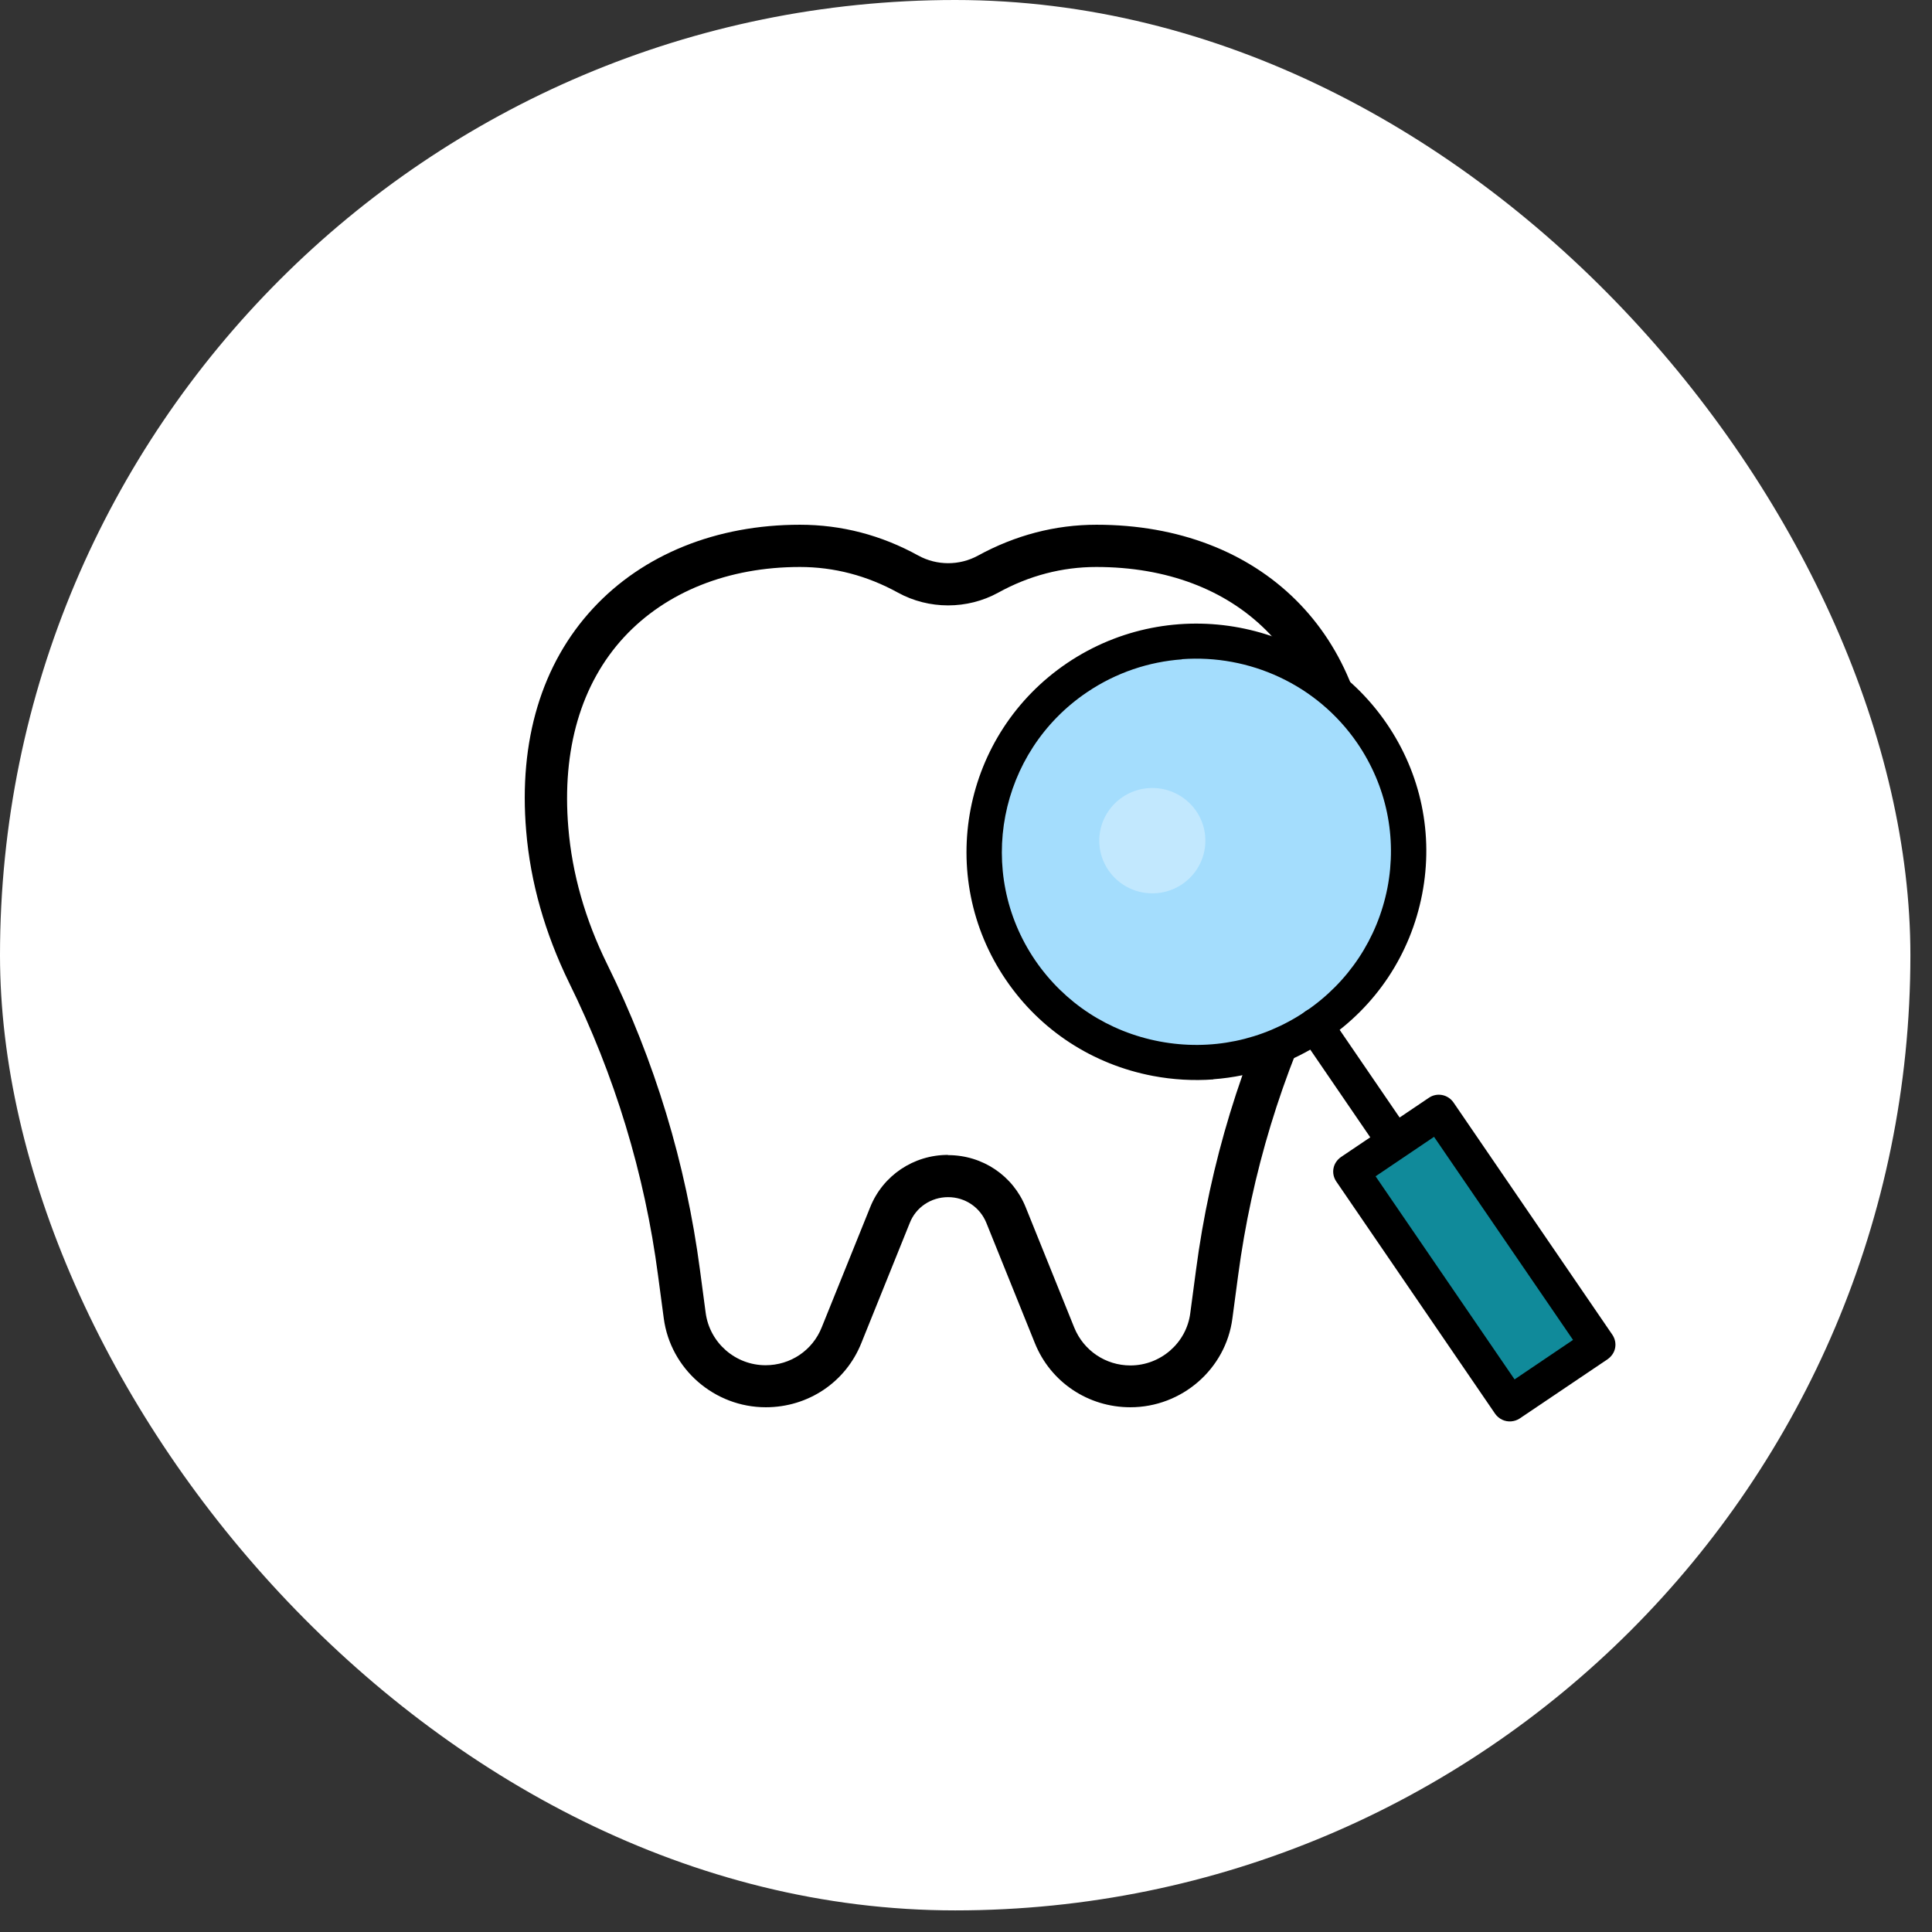
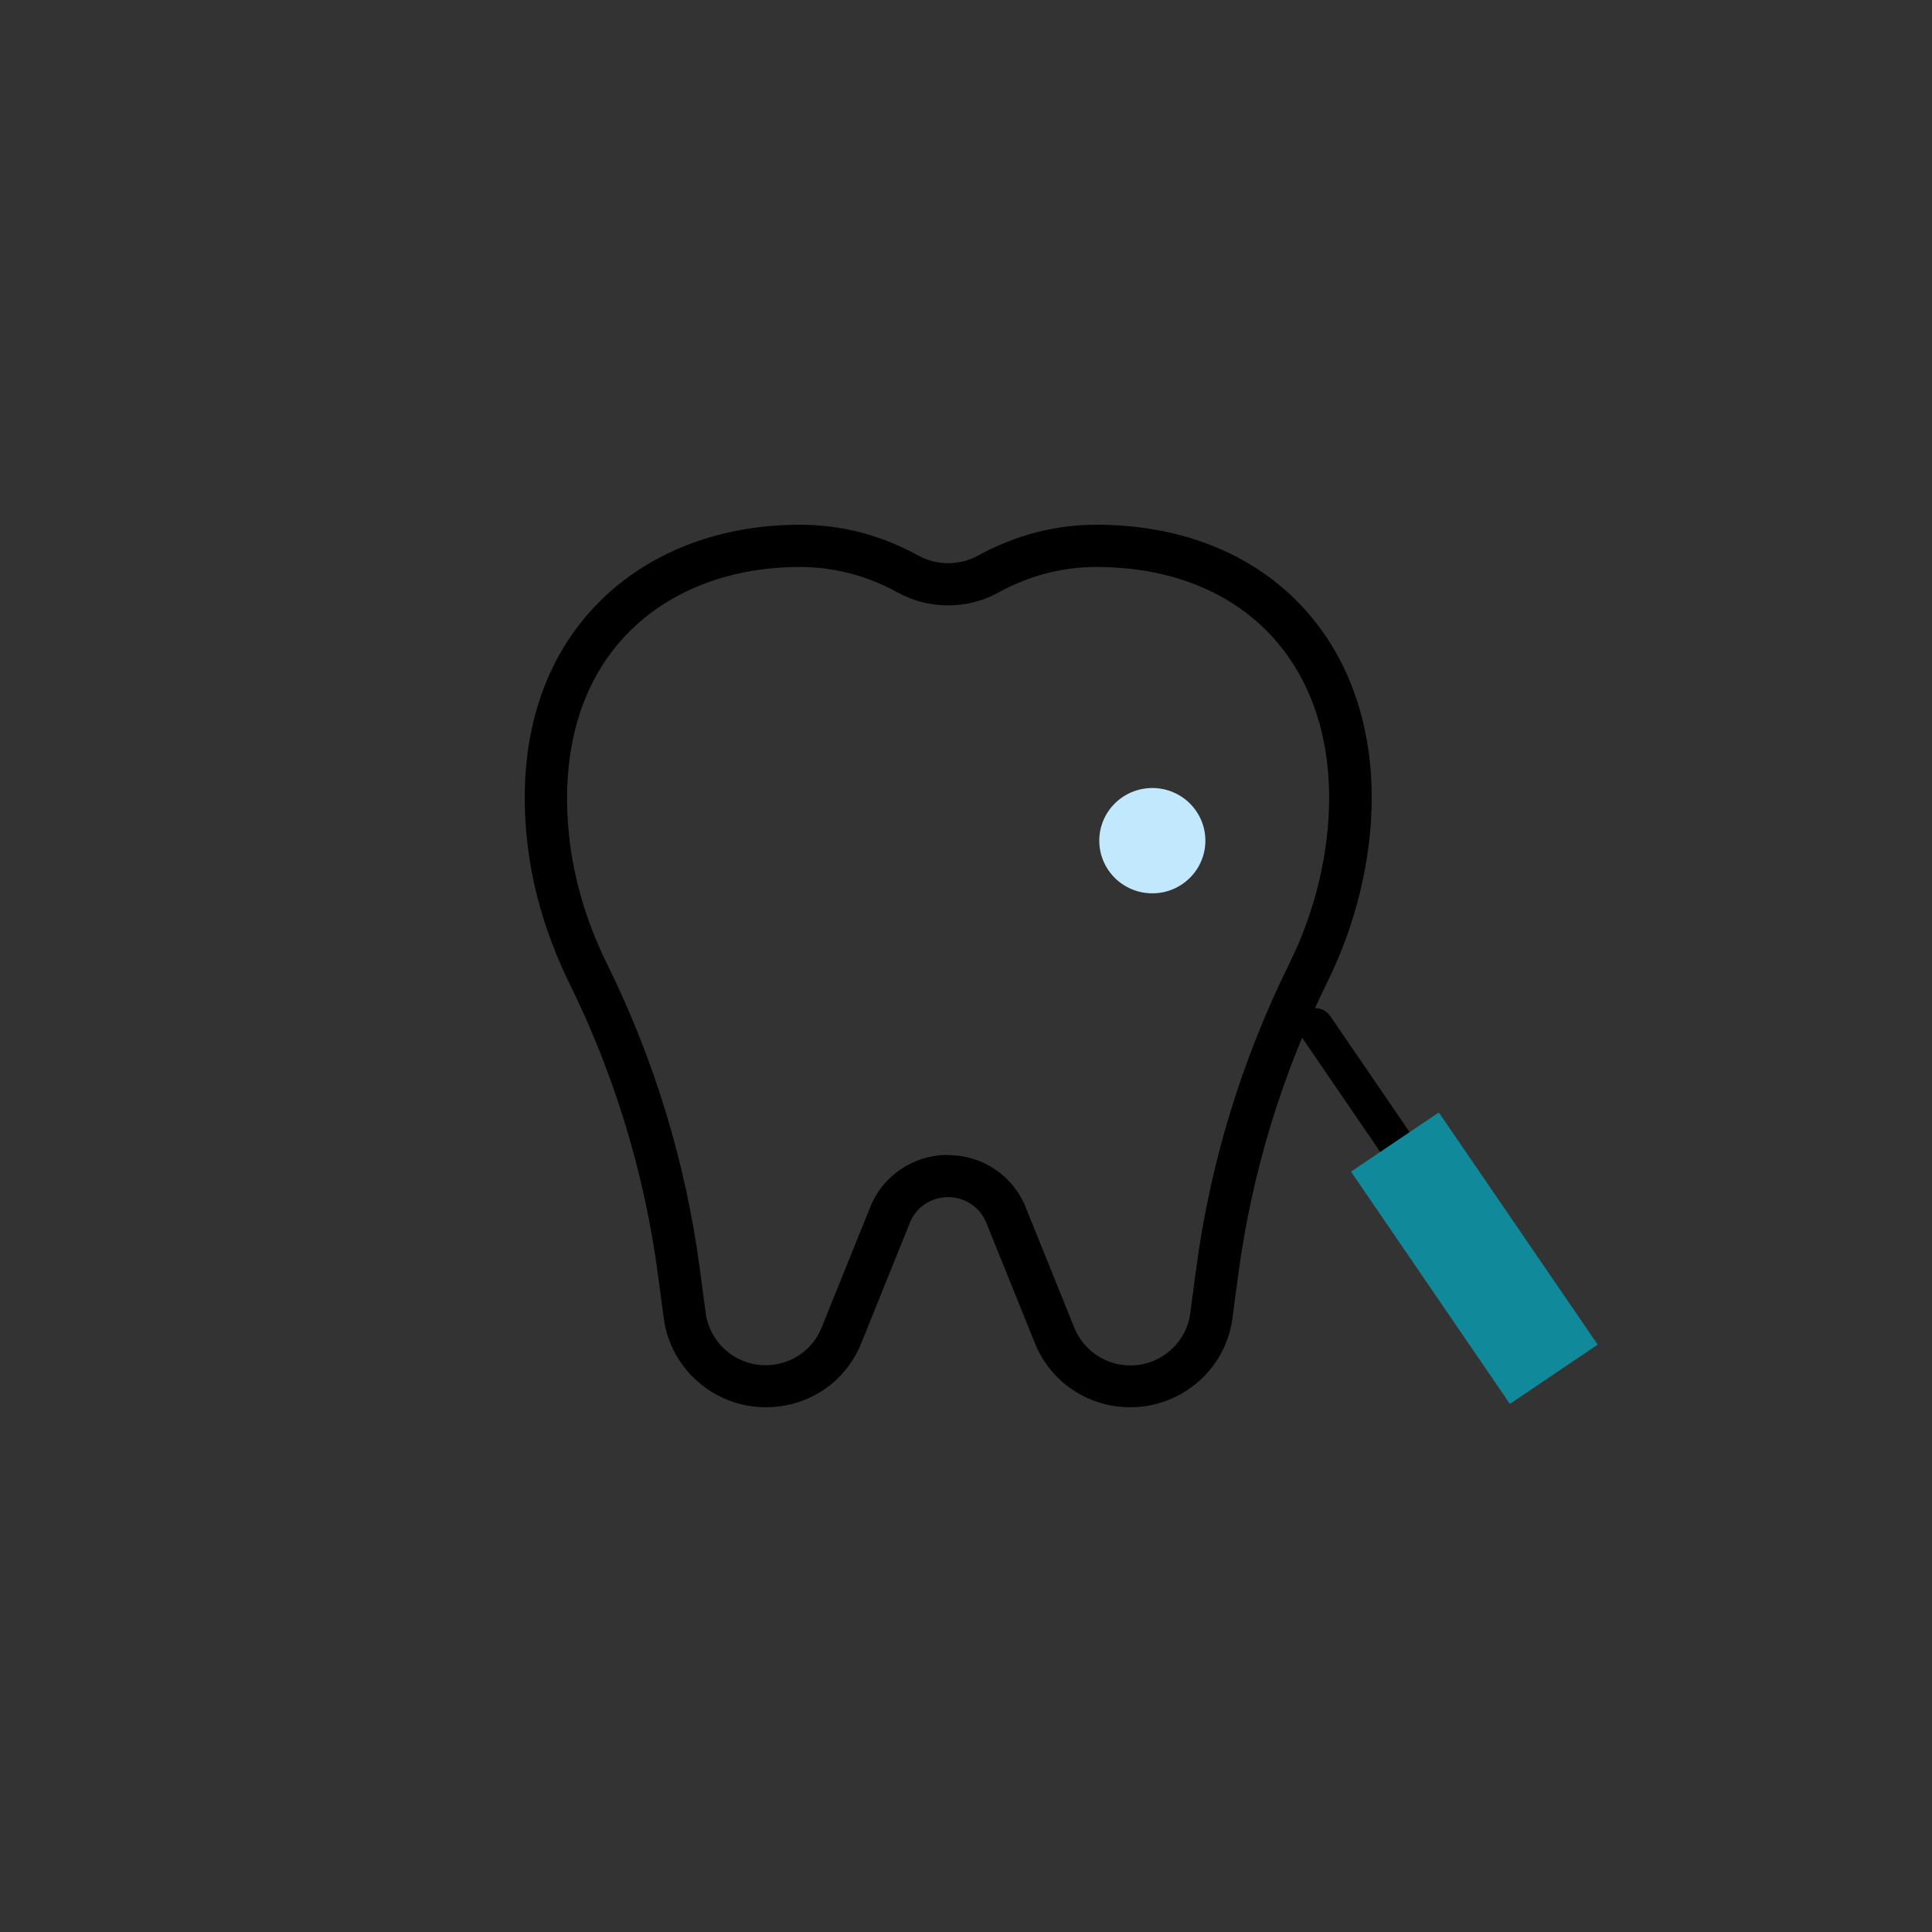
<svg xmlns="http://www.w3.org/2000/svg" width="81" height="81" viewBox="0 0 81 81" fill="none">
  <rect x="0" y="0" width="81" height="81" fill="#333333" stroke="none" />
-   <rect width="80.094" height="80.094" rx="40.047" fill="#fff" />
-   <path d="M45.962 22.882c-1.624.0-3.16.423-4.535 1.181C40.397 24.626 39.11 24.626 38.081 24.062c-1.376-.758-2.911-1.181-4.535-1.181-6.257.0-11.255 4.246-10.607 11.884C23.116 36.862 23.72 38.906 24.651 40.792c1.953 3.955 3.24 8.202 3.817 12.571L28.708 55.16C28.93 56.851 30.385 58.12 32.107 58.12 33.51 58.12 34.77 57.274 35.285 55.979l2.033-5.039C37.717 49.953 38.675 49.302 39.749 49.302S41.782 49.953 42.181 50.94l2.033 5.039C44.737 57.265 45.989 58.12 47.391 58.12c1.722.0 3.178-1.268 3.399-2.96L51.03 53.363C51.607 48.984 52.903 44.73 54.864 40.756c1.109-2.238 1.748-4.801 1.748-7.303.0-6.81-4.766-10.572-10.651-10.572v0z" fill="#fff" />
  <path d="M47.391 59C45.616 59 44.045 57.943 43.388 56.313L41.355 51.274C41.089 50.613 40.459 50.191 39.749 50.191 39.039 50.191 38.4 50.613 38.142 51.274L36.11 56.313C35.453 57.952 33.882 59 32.107 59c-2.157.0-3.994-1.603-4.278-3.726L27.589 53.476C27.03 49.213 25.77 45.072 23.853 41.187c-1.003-2.061-1.615-4.193-1.793-6.352C21.74 31.056 22.708 27.832 24.864 25.506 26.959 23.242 30.039 22 33.536 22 35.276 22 36.944 22.432 38.506 23.295 39.279 23.718 40.228 23.718 41.001 23.295 42.563 22.441 44.231 22 45.971 22c6.905.0 11.539 4.599 11.539 11.452C57.509 36.007 56.853 38.738 55.663 41.143 53.737 45.046 52.477 49.195 51.909 53.476L51.669 55.274C51.394 57.397 49.548 59 47.391 59zM39.749 48.429c1.447.0 2.725.863 3.257 2.193l2.033 5.039C45.429 56.621 46.353 57.247 47.391 57.247c1.269.0 2.352-.943 2.512-2.194L50.142 53.256C50.728 48.79 52.051 44.456 54.066 40.377 55.139 38.209 55.725 35.752 55.725 33.461 55.725 27.576 51.891 23.771 45.962 23.771c-1.429.0-2.814.361-4.109 1.075-1.296.714-2.911.714-4.207.0-1.296-.714-2.68-1.075-4.109-1.075-3 0-5.609 1.04-7.367 2.934-1.811 1.956-2.618 4.722-2.343 7.99C23.986 36.633 24.536 38.553 25.45 40.412c2.006 4.061 3.311 8.387 3.897 12.835L29.586 55.044C29.755 56.295 30.829 57.238 32.098 57.238c1.047.0 1.97-.626 2.352-1.586l2.033-5.039C37.015 49.283 38.302 48.42 39.74 48.42L39.749 48.429z" fill="#000" />
-   <path d="M50.801 44.515C55.701 44.156 59.385 39.922 59.028 35.058 58.672 30.195 54.411 26.543 49.511 26.902 44.61 27.261 40.926 31.495 41.283 36.358 41.639 41.222 45.901 44.874 50.801 44.515z" fill="#a4ddfd" />
-   <path d="M50.87 45.255C50.034 45.316 49.183 45.268 48.339 45.109 45.814 44.63 43.62 43.204 42.179 41.089c-2.981-4.364-1.834-10.321 2.565-13.292 4.399-2.964 10.399-1.832 13.388 2.531 1.448 2.115 1.977 4.658 1.491 7.166C59.138 40.001 57.699 42.18 55.567 43.613 54.15 44.572 52.533 45.126 50.869 45.248L50.87 45.255zM49.55 27.644C48.175 27.745 46.803 28.192 45.577 29.02 41.858 31.528 40.882 36.572 43.405 40.268c1.224 1.784 3.074 2.992 5.215 3.396C50.761 44.068 52.928 43.621 54.735 42.404 56.534 41.188 57.752 39.35 58.169 37.224 58.578 35.099 58.13 32.948 56.906 31.156c-1.698-2.473-4.54-3.725-7.349-3.52L49.55 27.644z" fill="#000" />
  <path d="M58.535 48.611C58.276 48.63 58.022 48.516 57.865 48.292L54.534 43.422C54.302 43.085 54.395 42.629 54.734 42.397 55.074 42.166 55.534 42.257 55.767 42.594l3.33 4.869C59.33 47.801 59.237 48.258 58.898 48.489 58.784 48.564 58.66 48.602 58.535 48.611z" fill="#000" />
  <path d="M60.323 46.639l-3.681 2.483 6.66 9.736L66.984 56.375 60.323 46.639z" fill="#108a9a" />
-   <path d="M63.353 59.592C63.095 59.611 62.841 59.496 62.683 59.272L56.023 49.533C55.914 49.372 55.87 49.176 55.908 48.981 55.946 48.786 56.06 48.623 56.223 48.508l3.684-2.483C60.246 45.793 60.706 45.885 60.939 46.222l6.66 9.738C67.708 56.122 67.752 56.318 67.715 56.513S67.562 56.87 67.4 56.986L63.716 59.469C63.603 59.544 63.479 59.582 63.353 59.592zM57.672 49.317l5.827 8.515 2.451-1.655-5.827-8.515-2.451 1.655z" fill="#000" />
  <path d="M48.312 37.453c1.228.0 2.224-.988 2.224-2.208C50.536 34.026 49.54 33.038 48.312 33.038c-1.228.0-2.224.988-2.224 2.208C46.088 36.465 47.084 37.453 48.312 37.453z" fill="#c2e8fe" />
</svg>